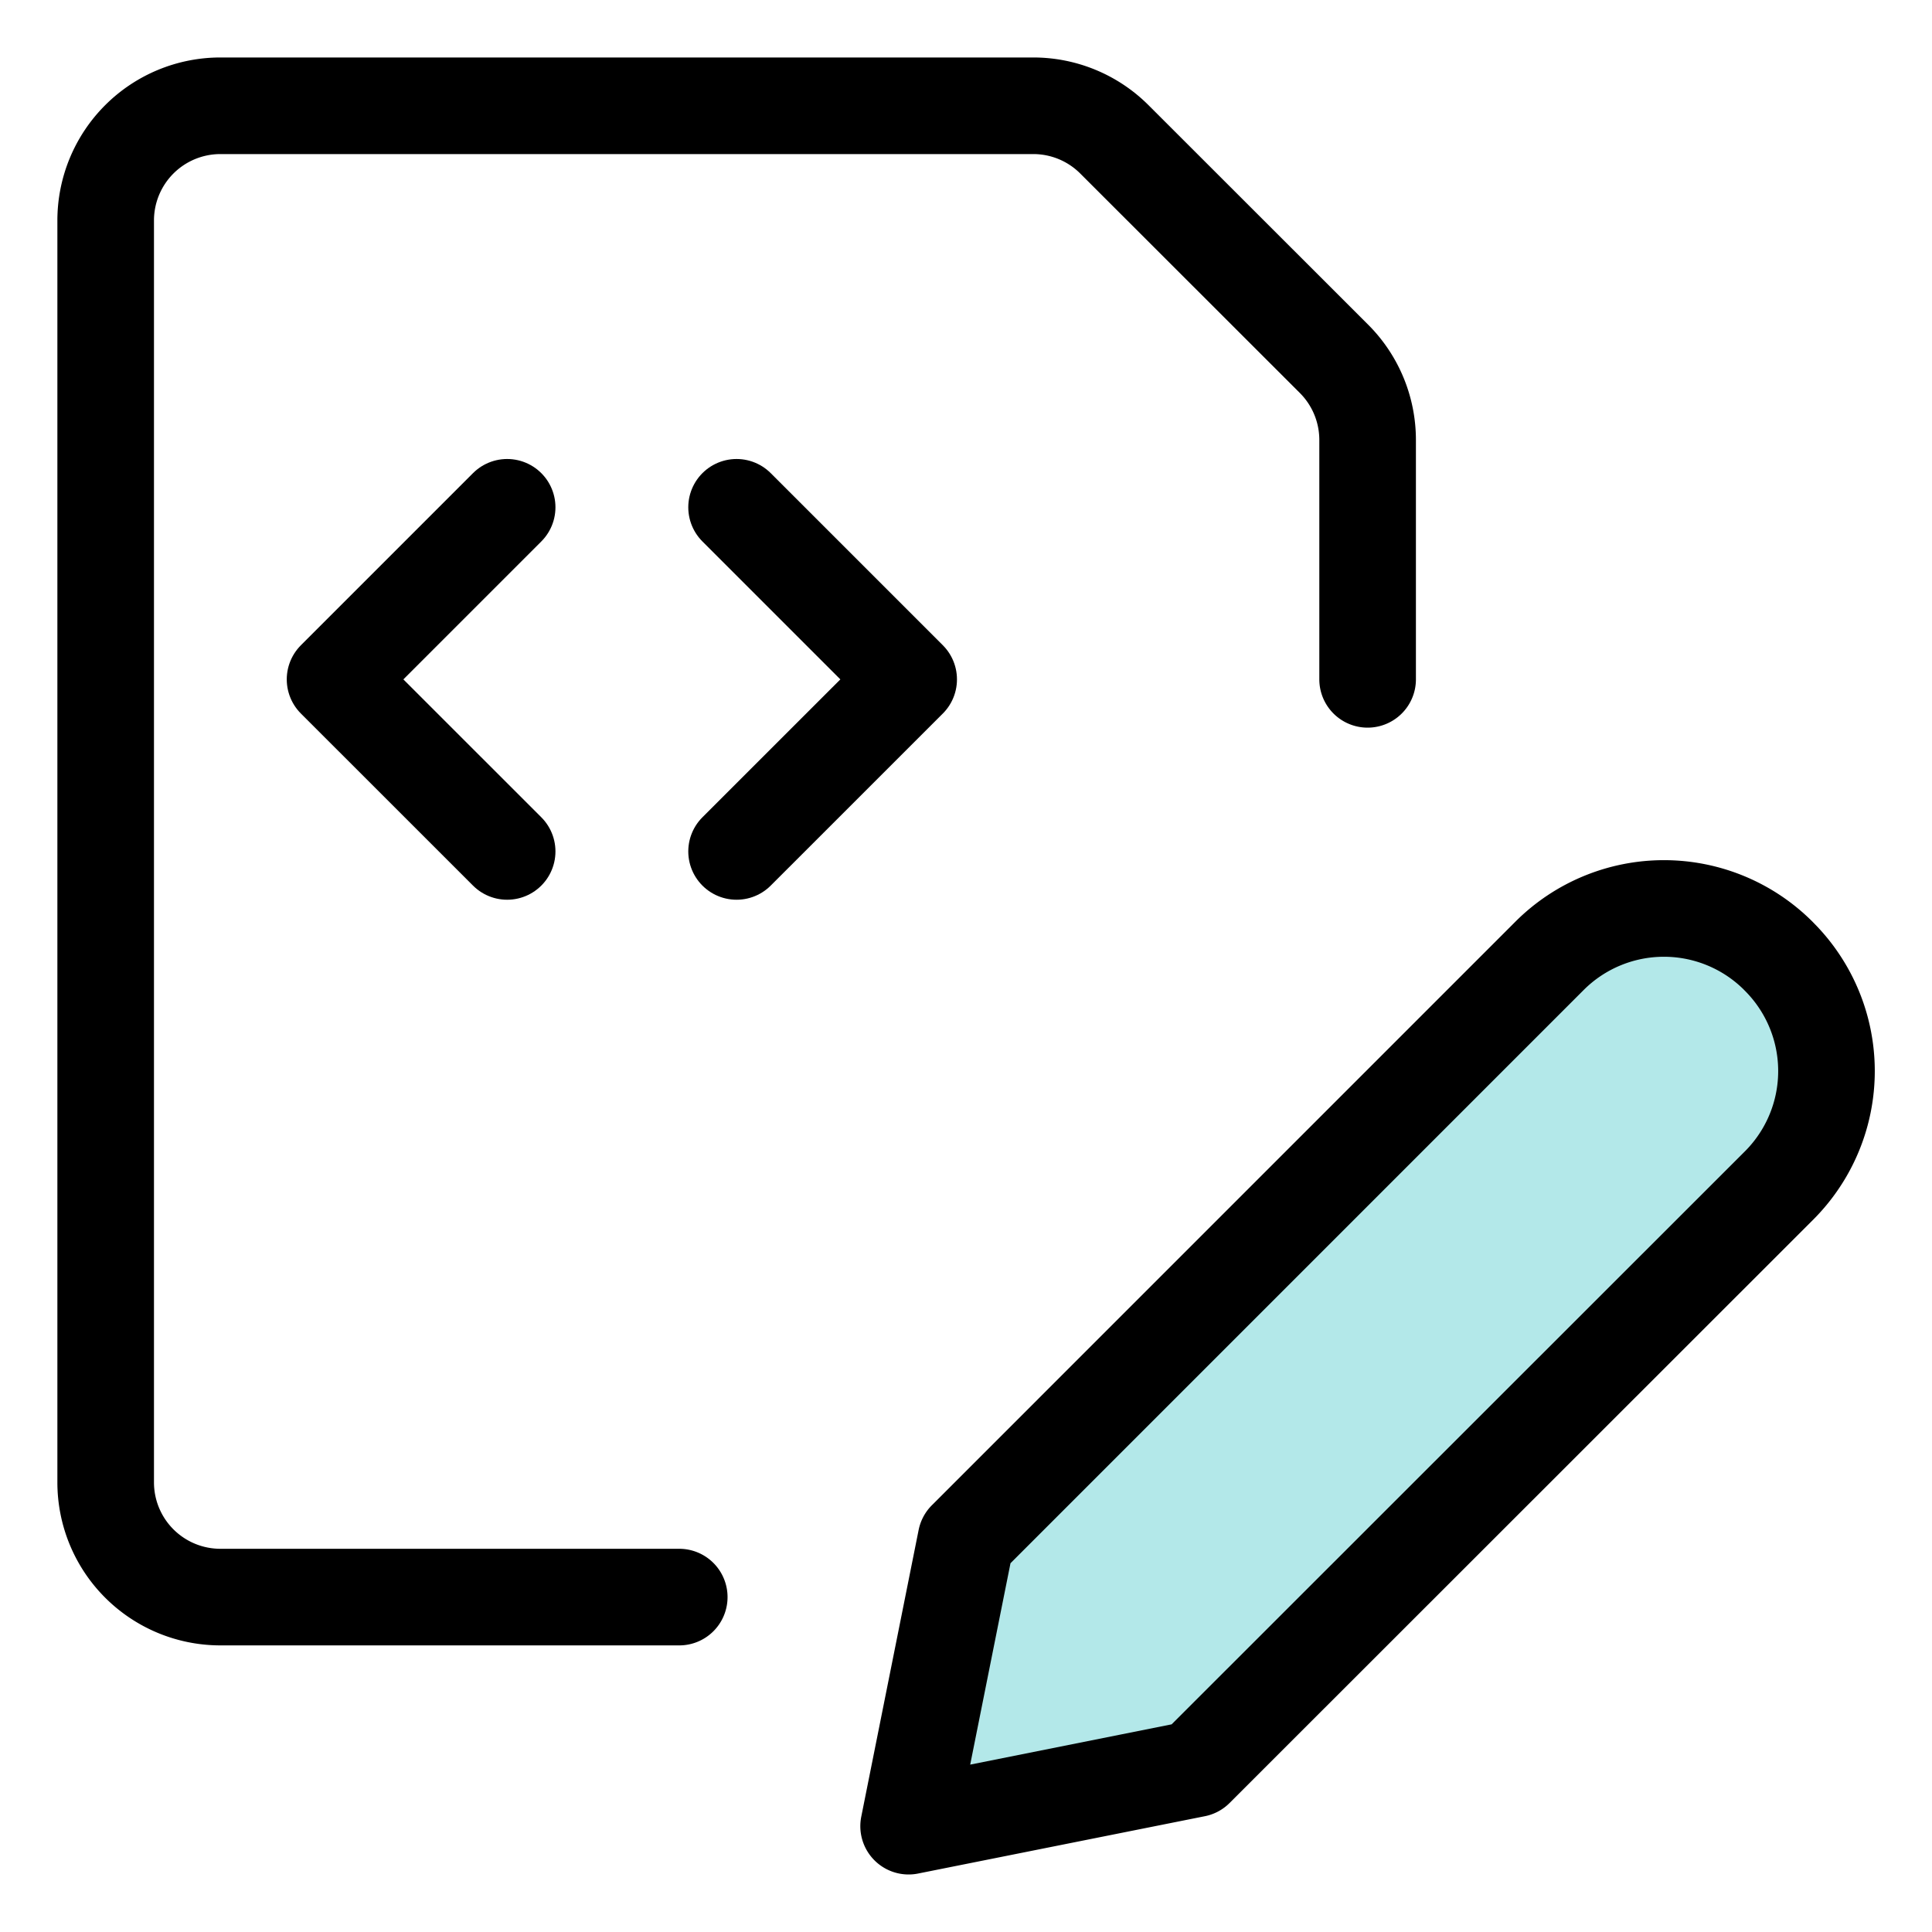
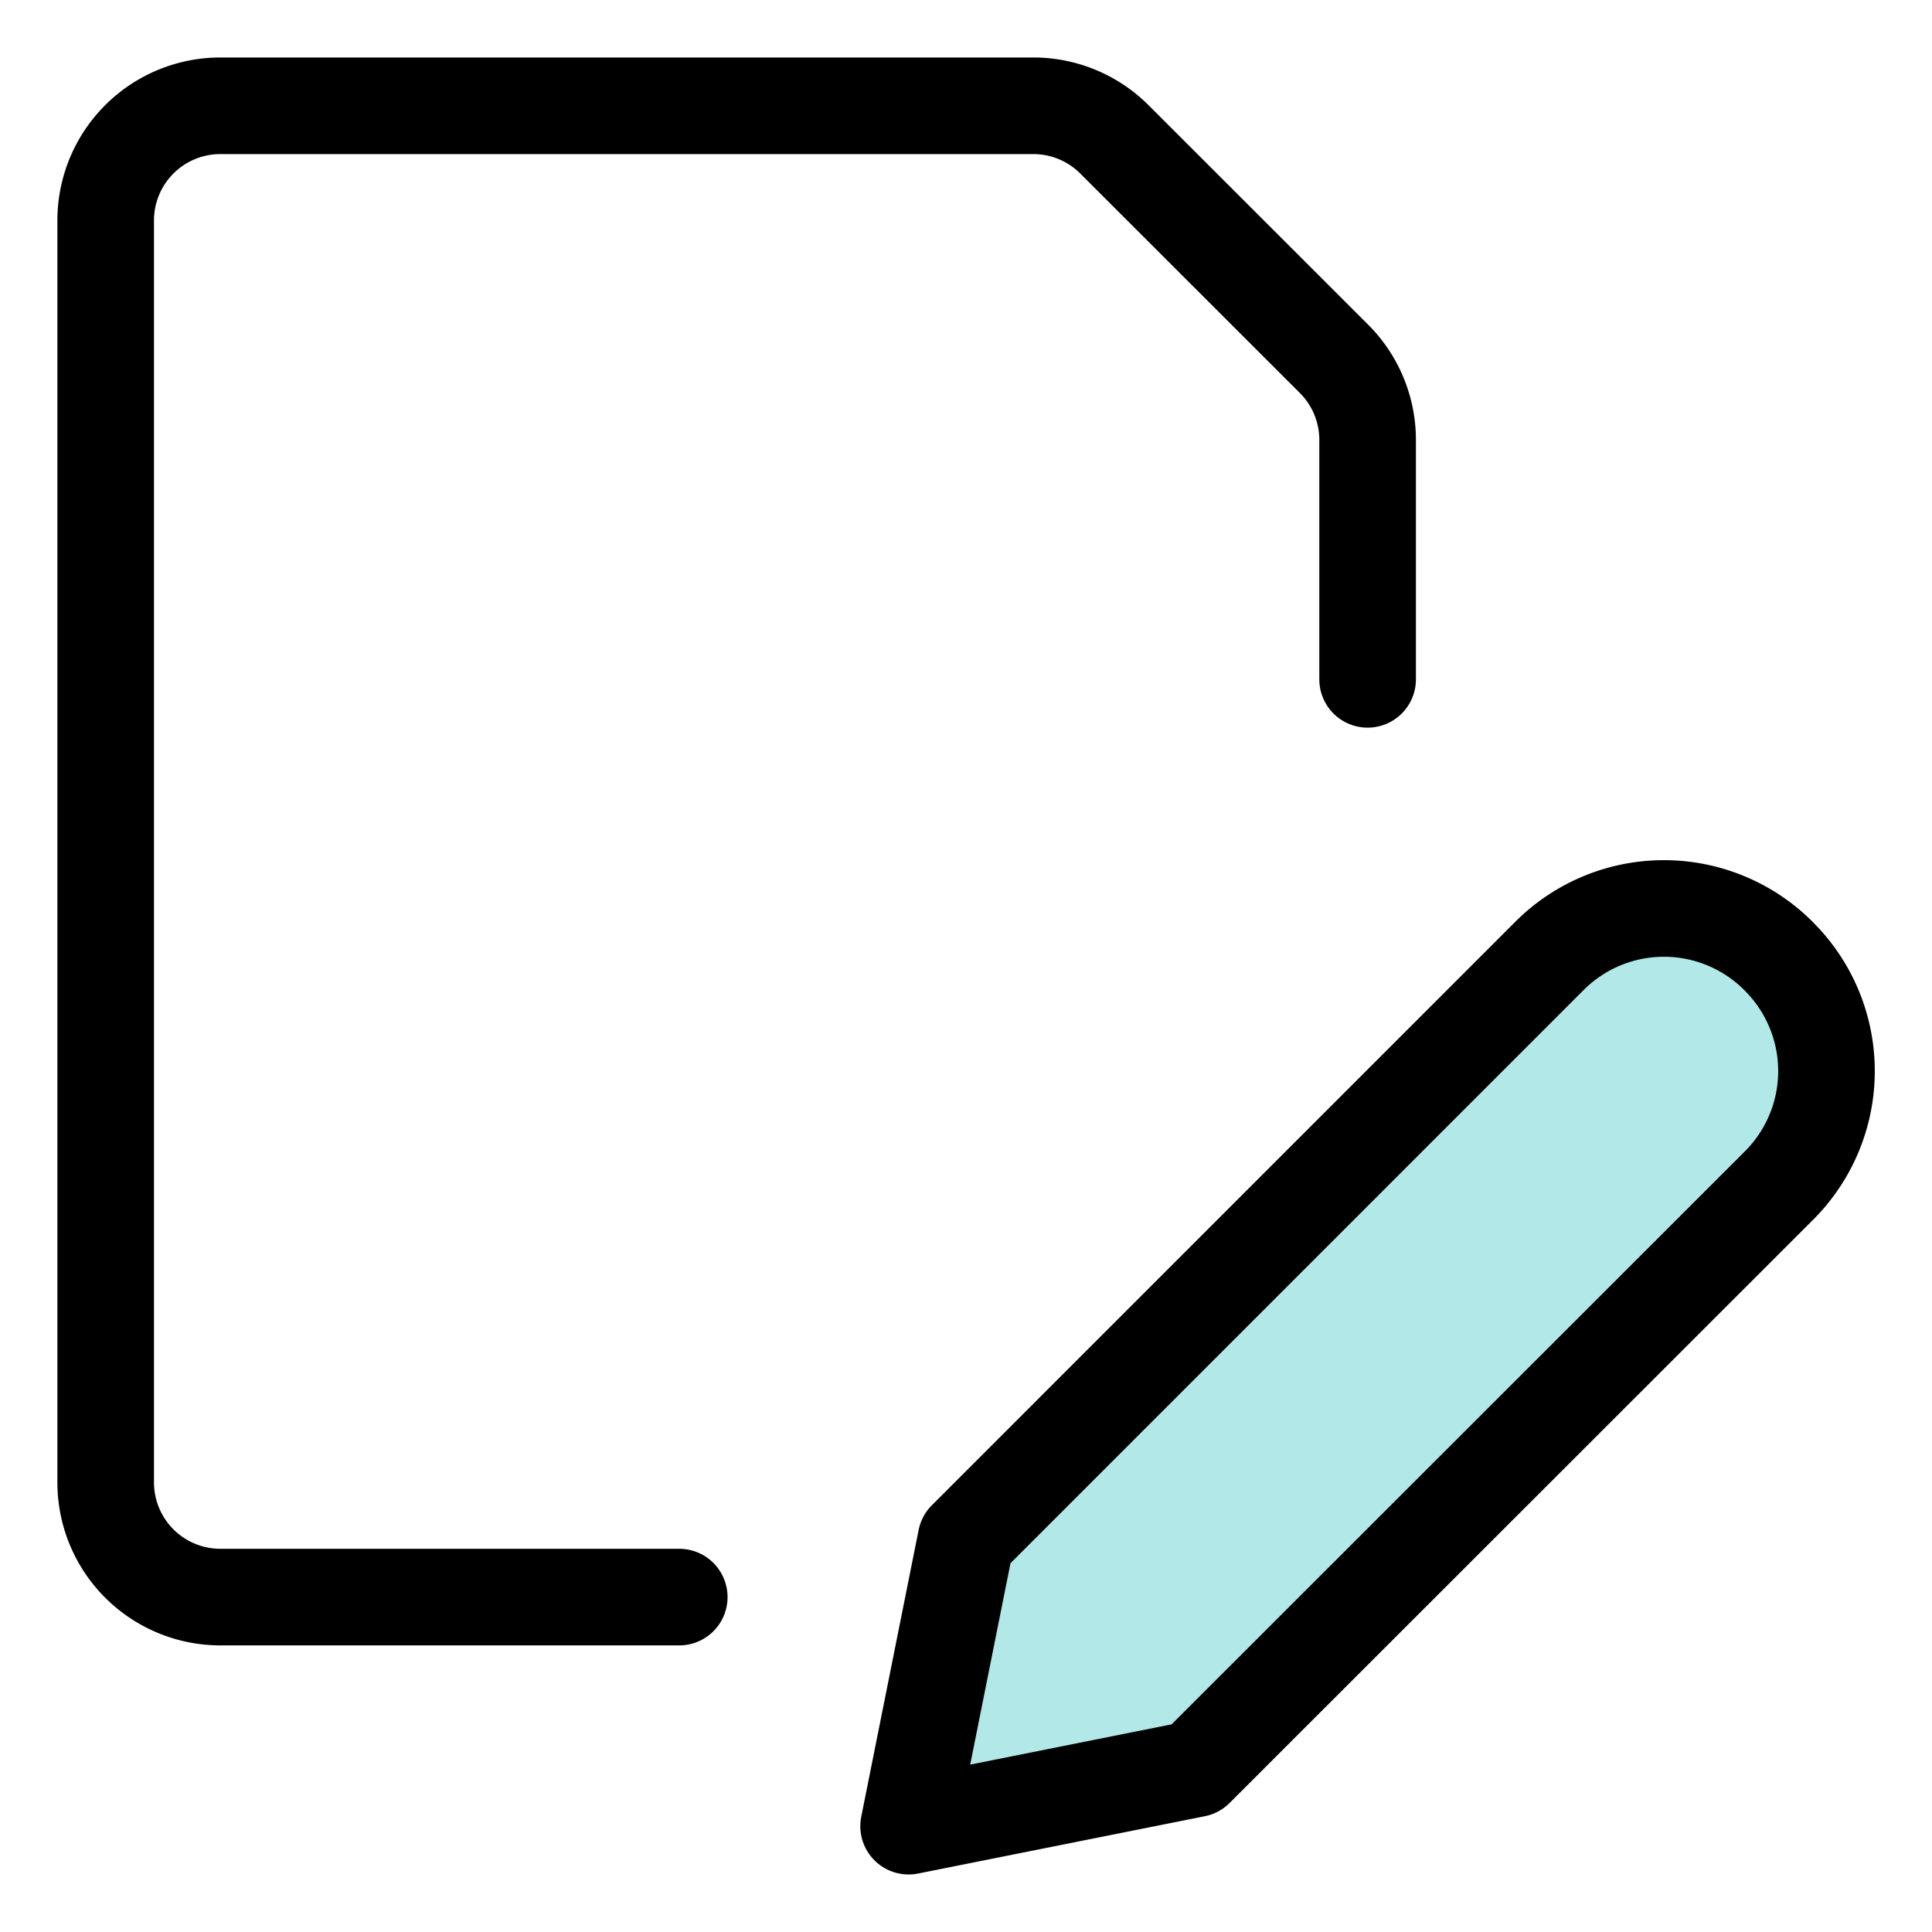
<svg xmlns="http://www.w3.org/2000/svg" width="40" height="40" viewBox="0 0 40 40" fill="none">
  <path d="M36.832 24.546L24.75 36.622l-5.938 1.187L20 31.872l12.082-12.083a3.35 3.35 0 014.736 0l.014.015a3.35 3.35 0 010 4.742z" fill="#B3E8E9" stroke="#000" stroke-width="2" stroke-linecap="round" stroke-linejoin="round" />
  <path d="M14.063 33.066h-9.5a2.375 2.375 0 01-2.375-2.375V4.566A2.375 2.375 0 014.562 2.19h16.83a2.374 2.374 0 011.68.695L27.62 7.43a2.376 2.376 0 01.695 1.68v4.955" stroke="#000" stroke-width="2" stroke-linecap="round" stroke-linejoin="round" />
-   <path d="M15.25 10.503l3.563 3.563-3.563 3.562m-4.75-7.125l-3.563 3.563 3.563 3.562" stroke="#000" stroke-width="2" stroke-linecap="round" stroke-linejoin="round" />
</svg>